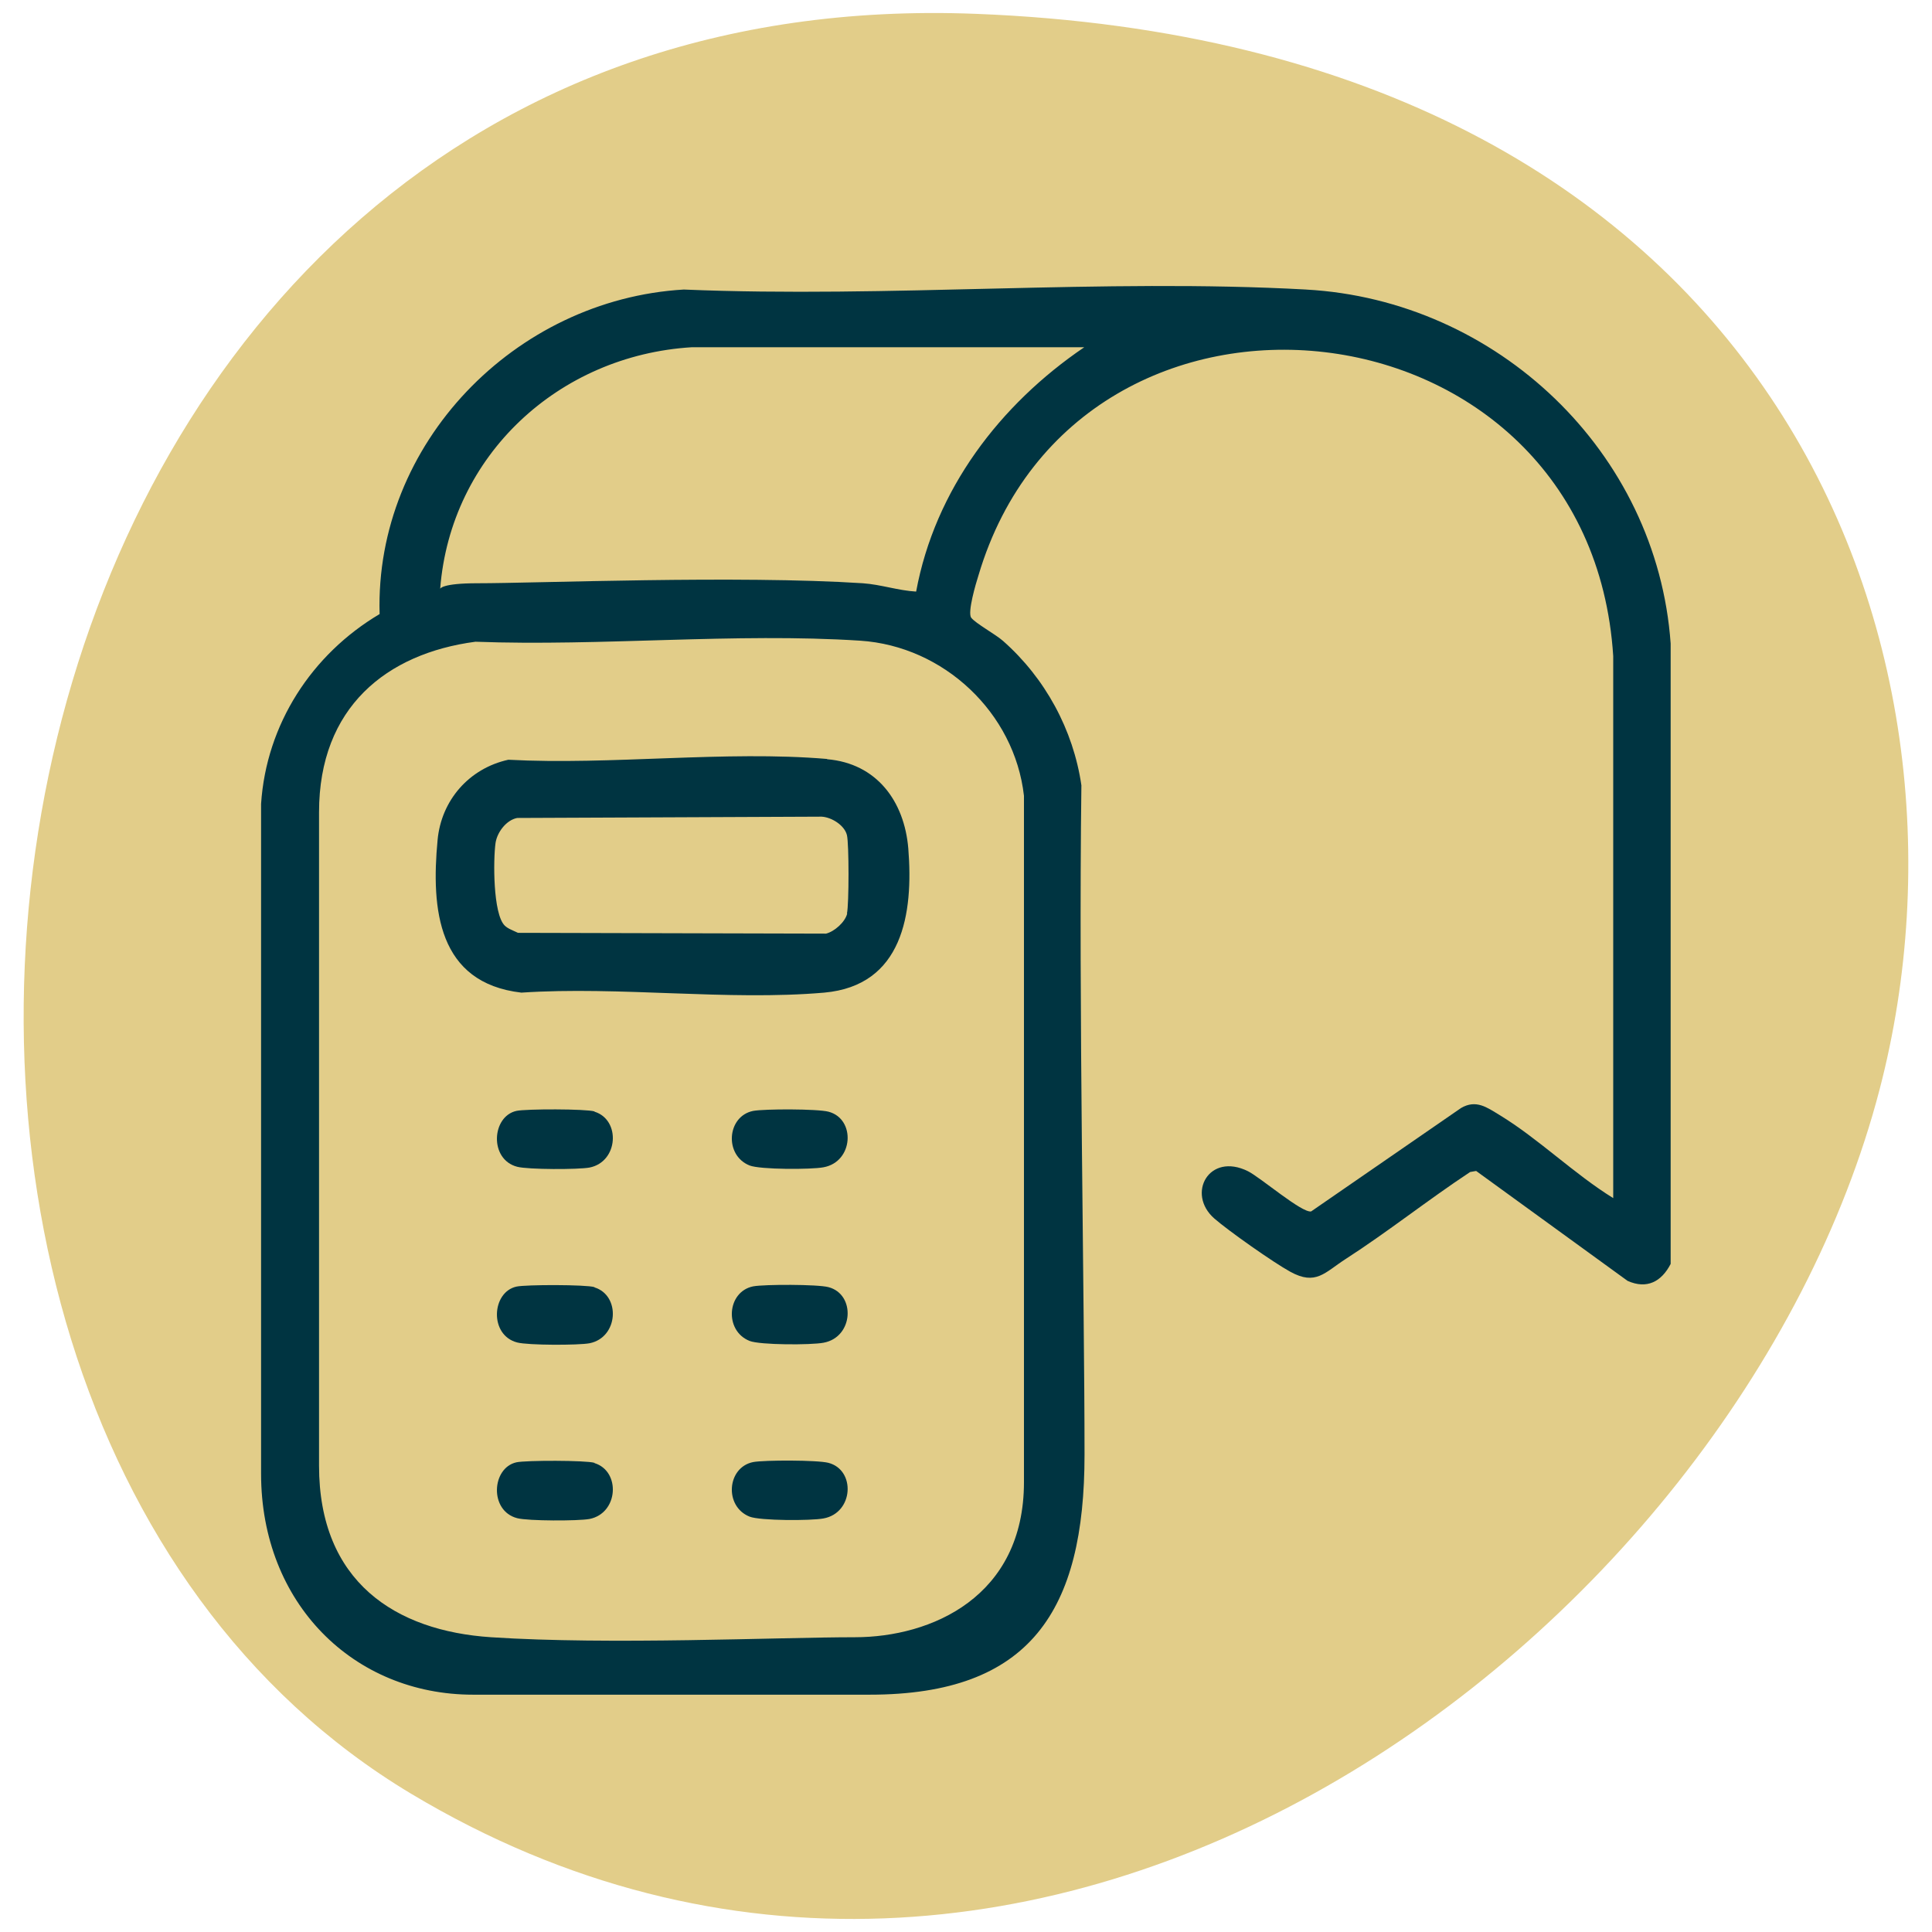
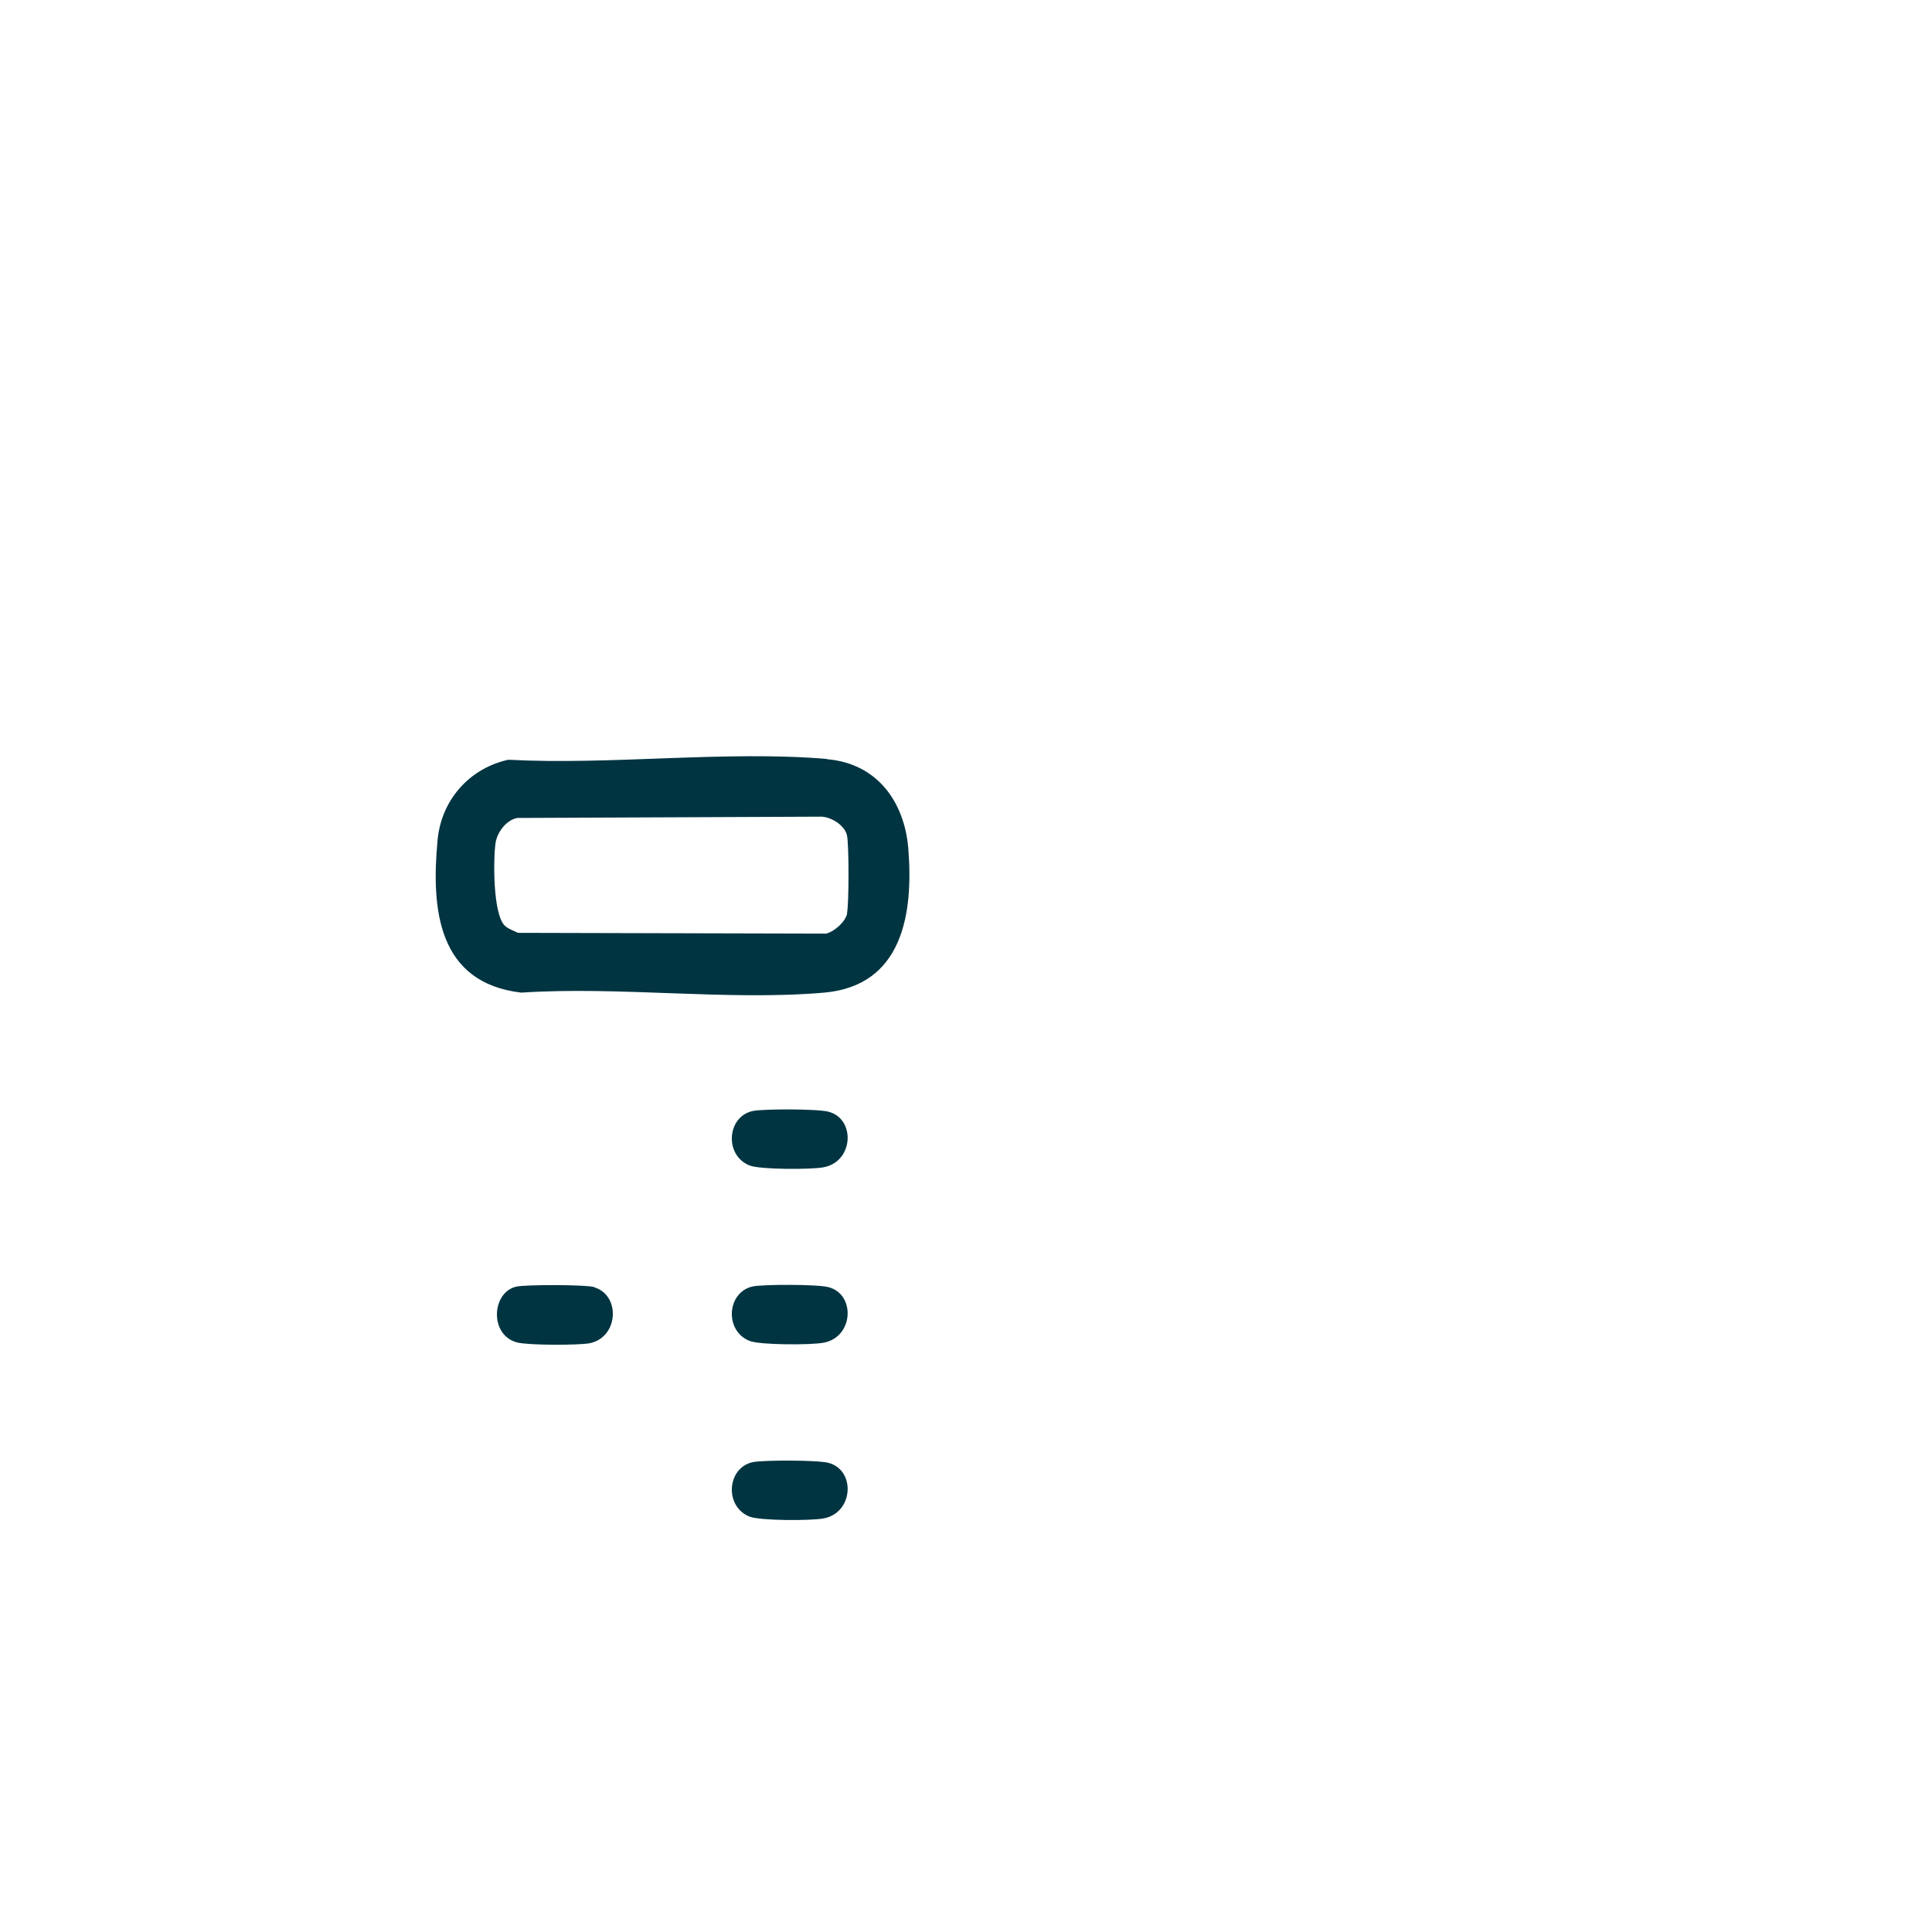
<svg xmlns="http://www.w3.org/2000/svg" id="Layer_1" data-name="Layer 1" viewBox="0 0 74 74">
  <defs>
    <style>      .cls-1 {        fill: none;      }      .cls-2 {        fill: #003441;      }      .cls-3 {        fill: #e2cd89;      }    </style>
  </defs>
  <rect class="cls-1" width="74" height="74" />
-   <path class="cls-3" d="M37.38.53c30.48,1.19,39.07,24.13,34.61,41.21-5.45,20.88-32.31,41.31-56.25,26.96C-10.07,53.22-1.79-1,37.38.53Z" />
  <g>
-     <path class="cls-2" d="M50.03,11.09c-7.8-.43-15.99.33-23.84,0-6.47.38-11.84,5.91-11.65,12.43-2.6,1.54-4.34,4.22-4.54,7.27v25.66c0,4.96,3.54,8.46,8.12,8.46h15.19c6.17,0,8.23-3.23,8.23-9.19s-.23-17.22-.12-25.64c-.31-2.13-1.39-4.11-3-5.53-.28-.25-1.05-.67-1.22-.89-.15-.2.18-1.32.28-1.63,3.85-12.94,23.42-10.87,24.31,3.1v20.76c-1.49-.92-2.87-2.28-4.35-3.18-.48-.29-.9-.61-1.48-.27l-5.74,3.96c-.35.07-1.94-1.3-2.42-1.54-1.49-.74-2.37.86-1.29,1.81.55.48,2.27,1.69,2.91,2.04.98.54,1.32.03,2.11-.48,1.63-1.05,3.16-2.27,4.78-3.34l.23-.04,5.8,4.21c.74.33,1.3.03,1.65-.65v-23.76c-.52-7.34-6.65-13.16-13.97-13.56ZM39.22,30.49s0,21.89,0,26.28-3.54,5.94-6.48,5.94-9.41.3-13.93,0c-3.66-.24-6.59-2.12-6.59-6.57s0-21.01,0-25.03,2.59-6.08,5.99-6.53c4.82.18,9.96-.35,14.74-.04,3.2.21,5.91,2.76,6.27,5.94ZM35.1,22.66c-.7-.04-1.35-.27-2.05-.32-4.8-.31-12.46,0-14.77,0-1.36,0-1.42.21-1.42.21.4-5.11,4.54-8.94,9.64-9.25h15.03c-3.24,2.2-5.72,5.46-6.44,9.36Z" />
    <path class="cls-2" d="M31.68,29.07c-3.89-.33-8.27.24-12.21.03-1.5.33-2.57,1.55-2.71,3.08-.25,2.65.01,5.47,3.21,5.84,3.75-.25,7.91.32,11.6,0,3.01-.27,3.42-3.03,3.22-5.52-.15-1.81-1.21-3.26-3.11-3.42ZM32.45,34.99c-.08.33-.49.69-.81.77l-11.8-.03c-.16-.08-.38-.15-.51-.28-.45-.45-.44-2.52-.35-3.16.06-.41.41-.88.83-.96l11.66-.05c.38.02.88.33.97.71.08.33.08,2.65,0,3Z" />
-     <path class="cls-2" d="M22.77,42.57c-.32-.1-2.63-.1-2.99-.02-.95.21-1.05,1.86.03,2.14.42.11,2.34.11,2.77.03,1.11-.22,1.2-1.83.19-2.14Z" />
    <path class="cls-2" d="M22.77,49.3c-.32-.1-2.63-.1-2.99-.02-.95.21-1.05,1.86.03,2.14.42.11,2.34.11,2.77.03,1.11-.22,1.2-1.83.19-2.14Z" />
-     <path class="cls-2" d="M22.77,56.03c-.32-.1-2.63-.1-2.99-.02-.95.21-1.05,1.86.03,2.14.42.11,2.34.11,2.77.03,1.11-.22,1.2-1.83.19-2.14Z" />
    <path class="cls-2" d="M31.73,42.58c-.42-.11-2.44-.11-2.88-.03-1.01.2-1.12,1.7-.14,2.09.4.16,2.36.16,2.83.07,1.16-.21,1.24-1.86.19-2.13Z" />
    <path class="cls-2" d="M31.73,49.3c-.42-.11-2.44-.11-2.88-.03-1.01.2-1.12,1.7-.14,2.09.4.16,2.36.16,2.83.07,1.16-.21,1.24-1.86.19-2.13Z" />
    <path class="cls-2" d="M31.73,56.03c-.42-.11-2.44-.11-2.88-.03-1.01.2-1.12,1.7-.14,2.09.4.16,2.36.16,2.83.07,1.16-.21,1.24-1.86.19-2.13Z" />
  </g>
</svg>